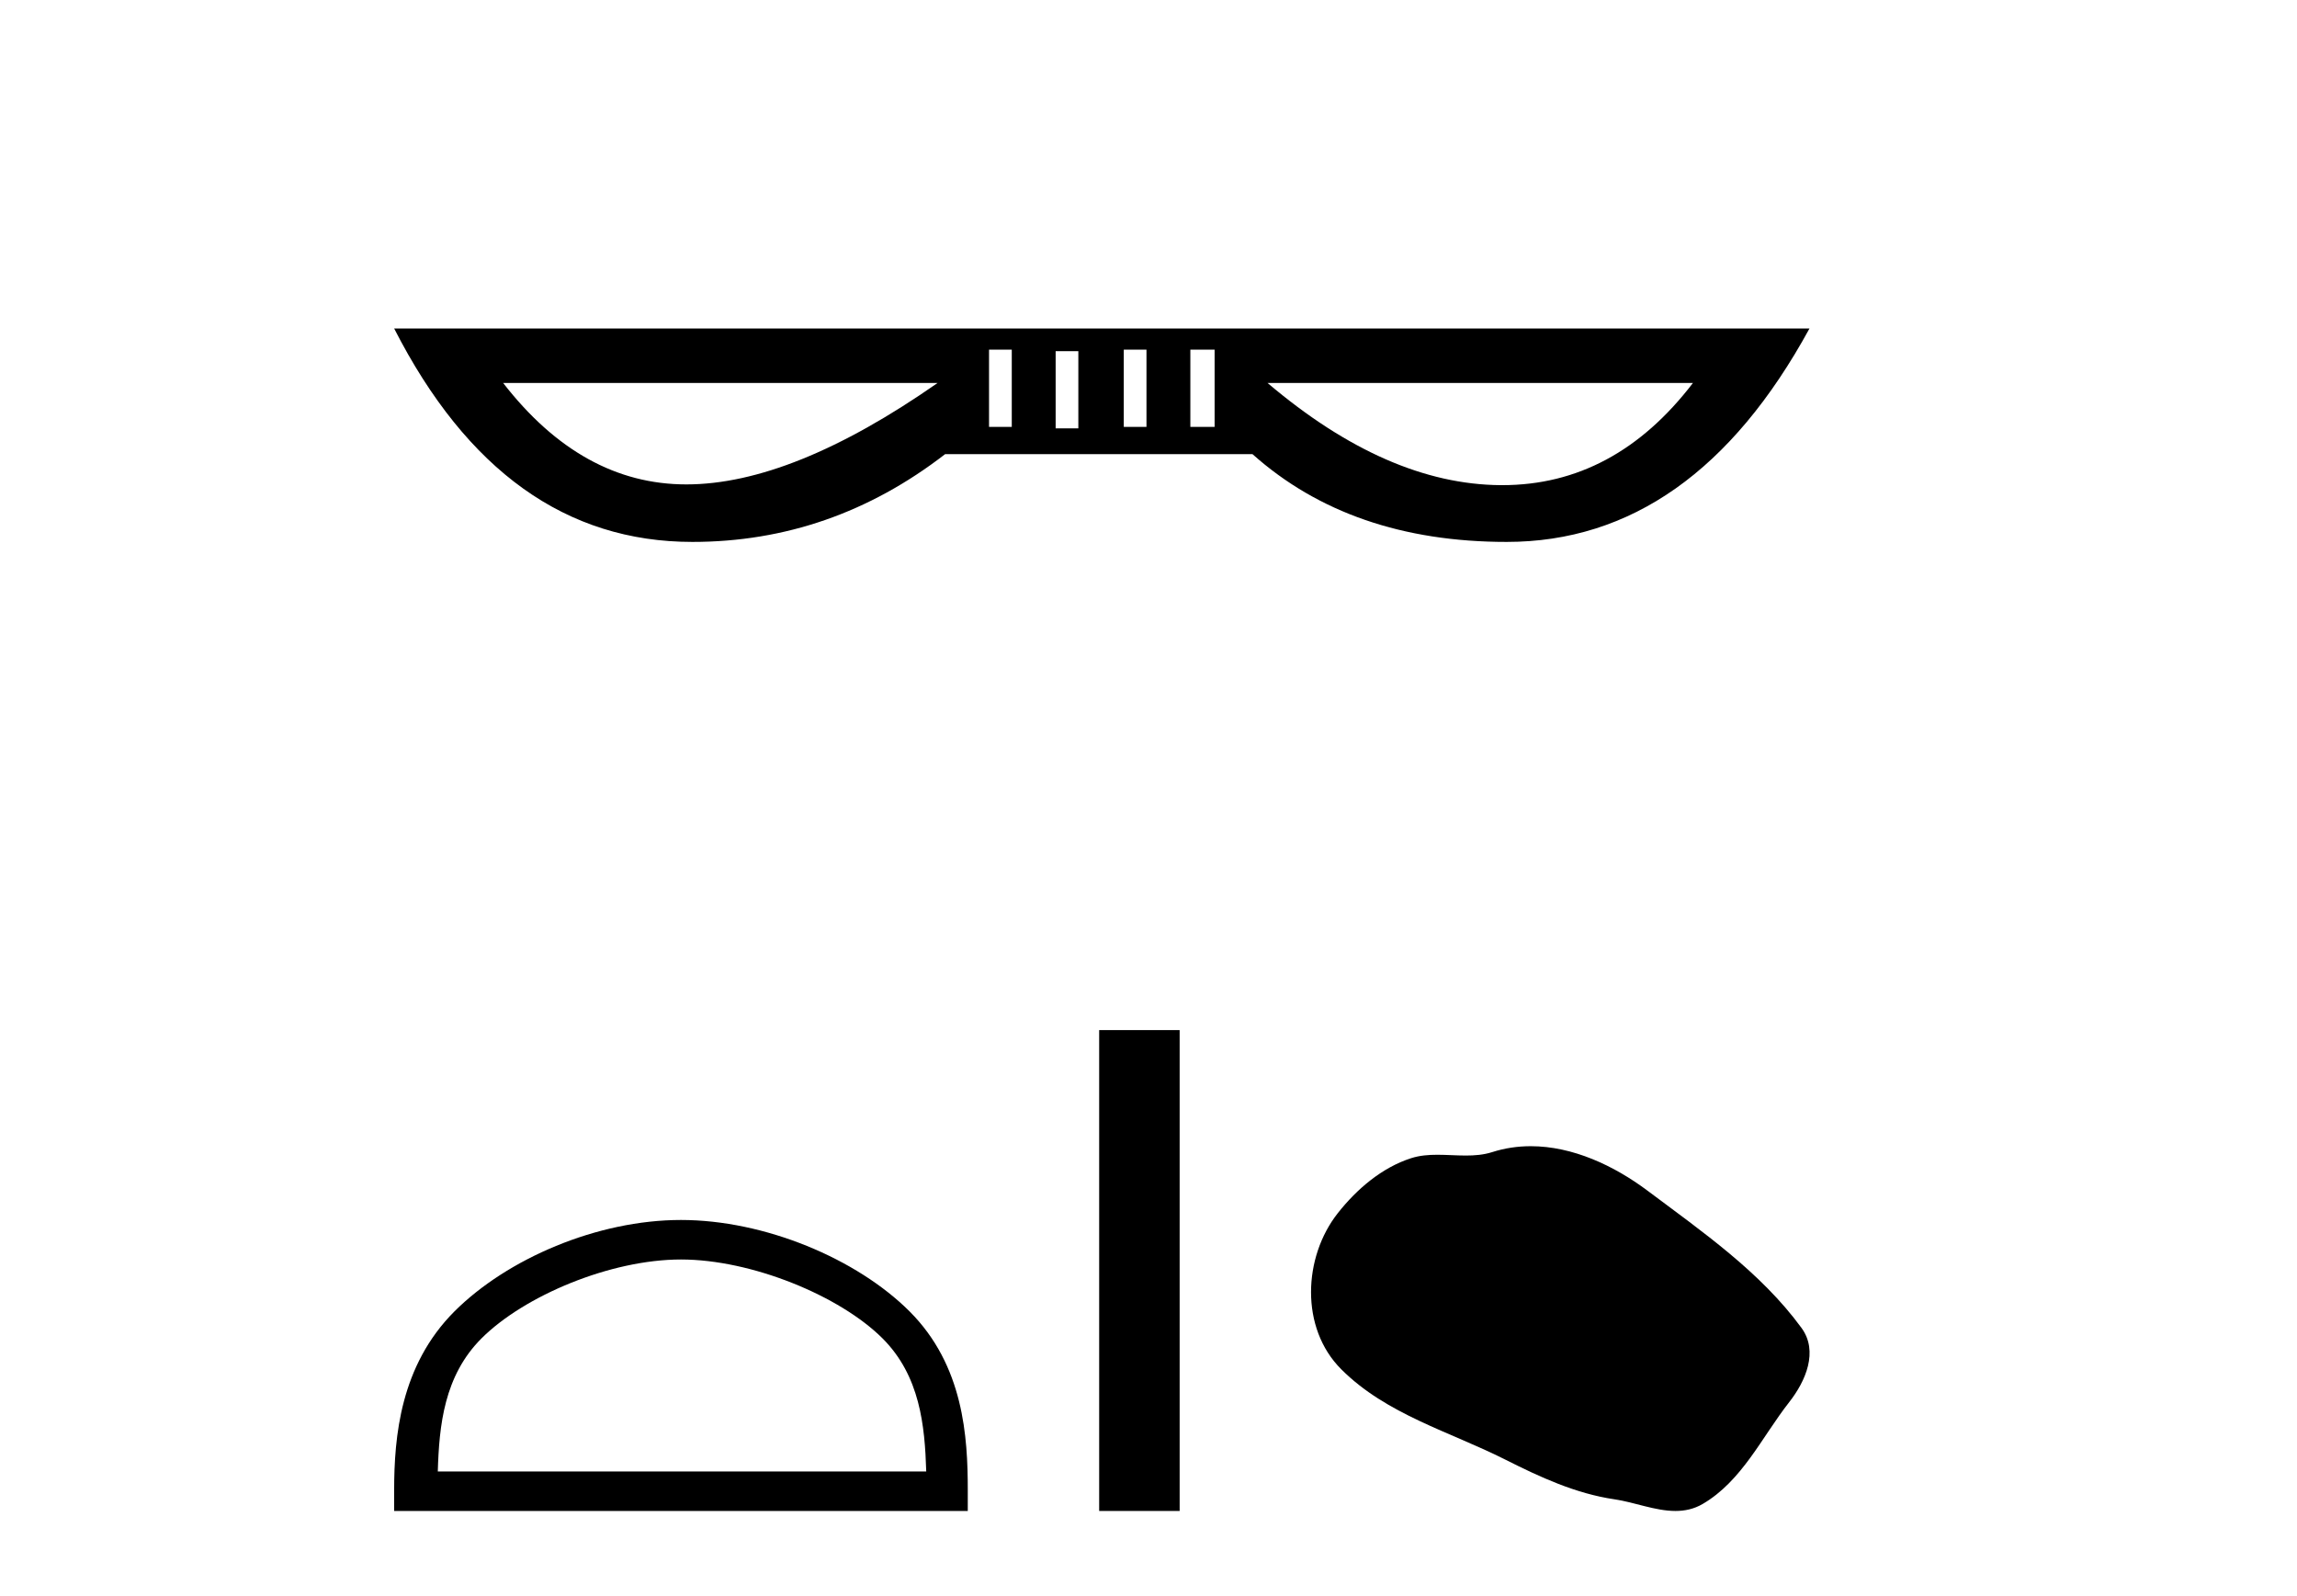
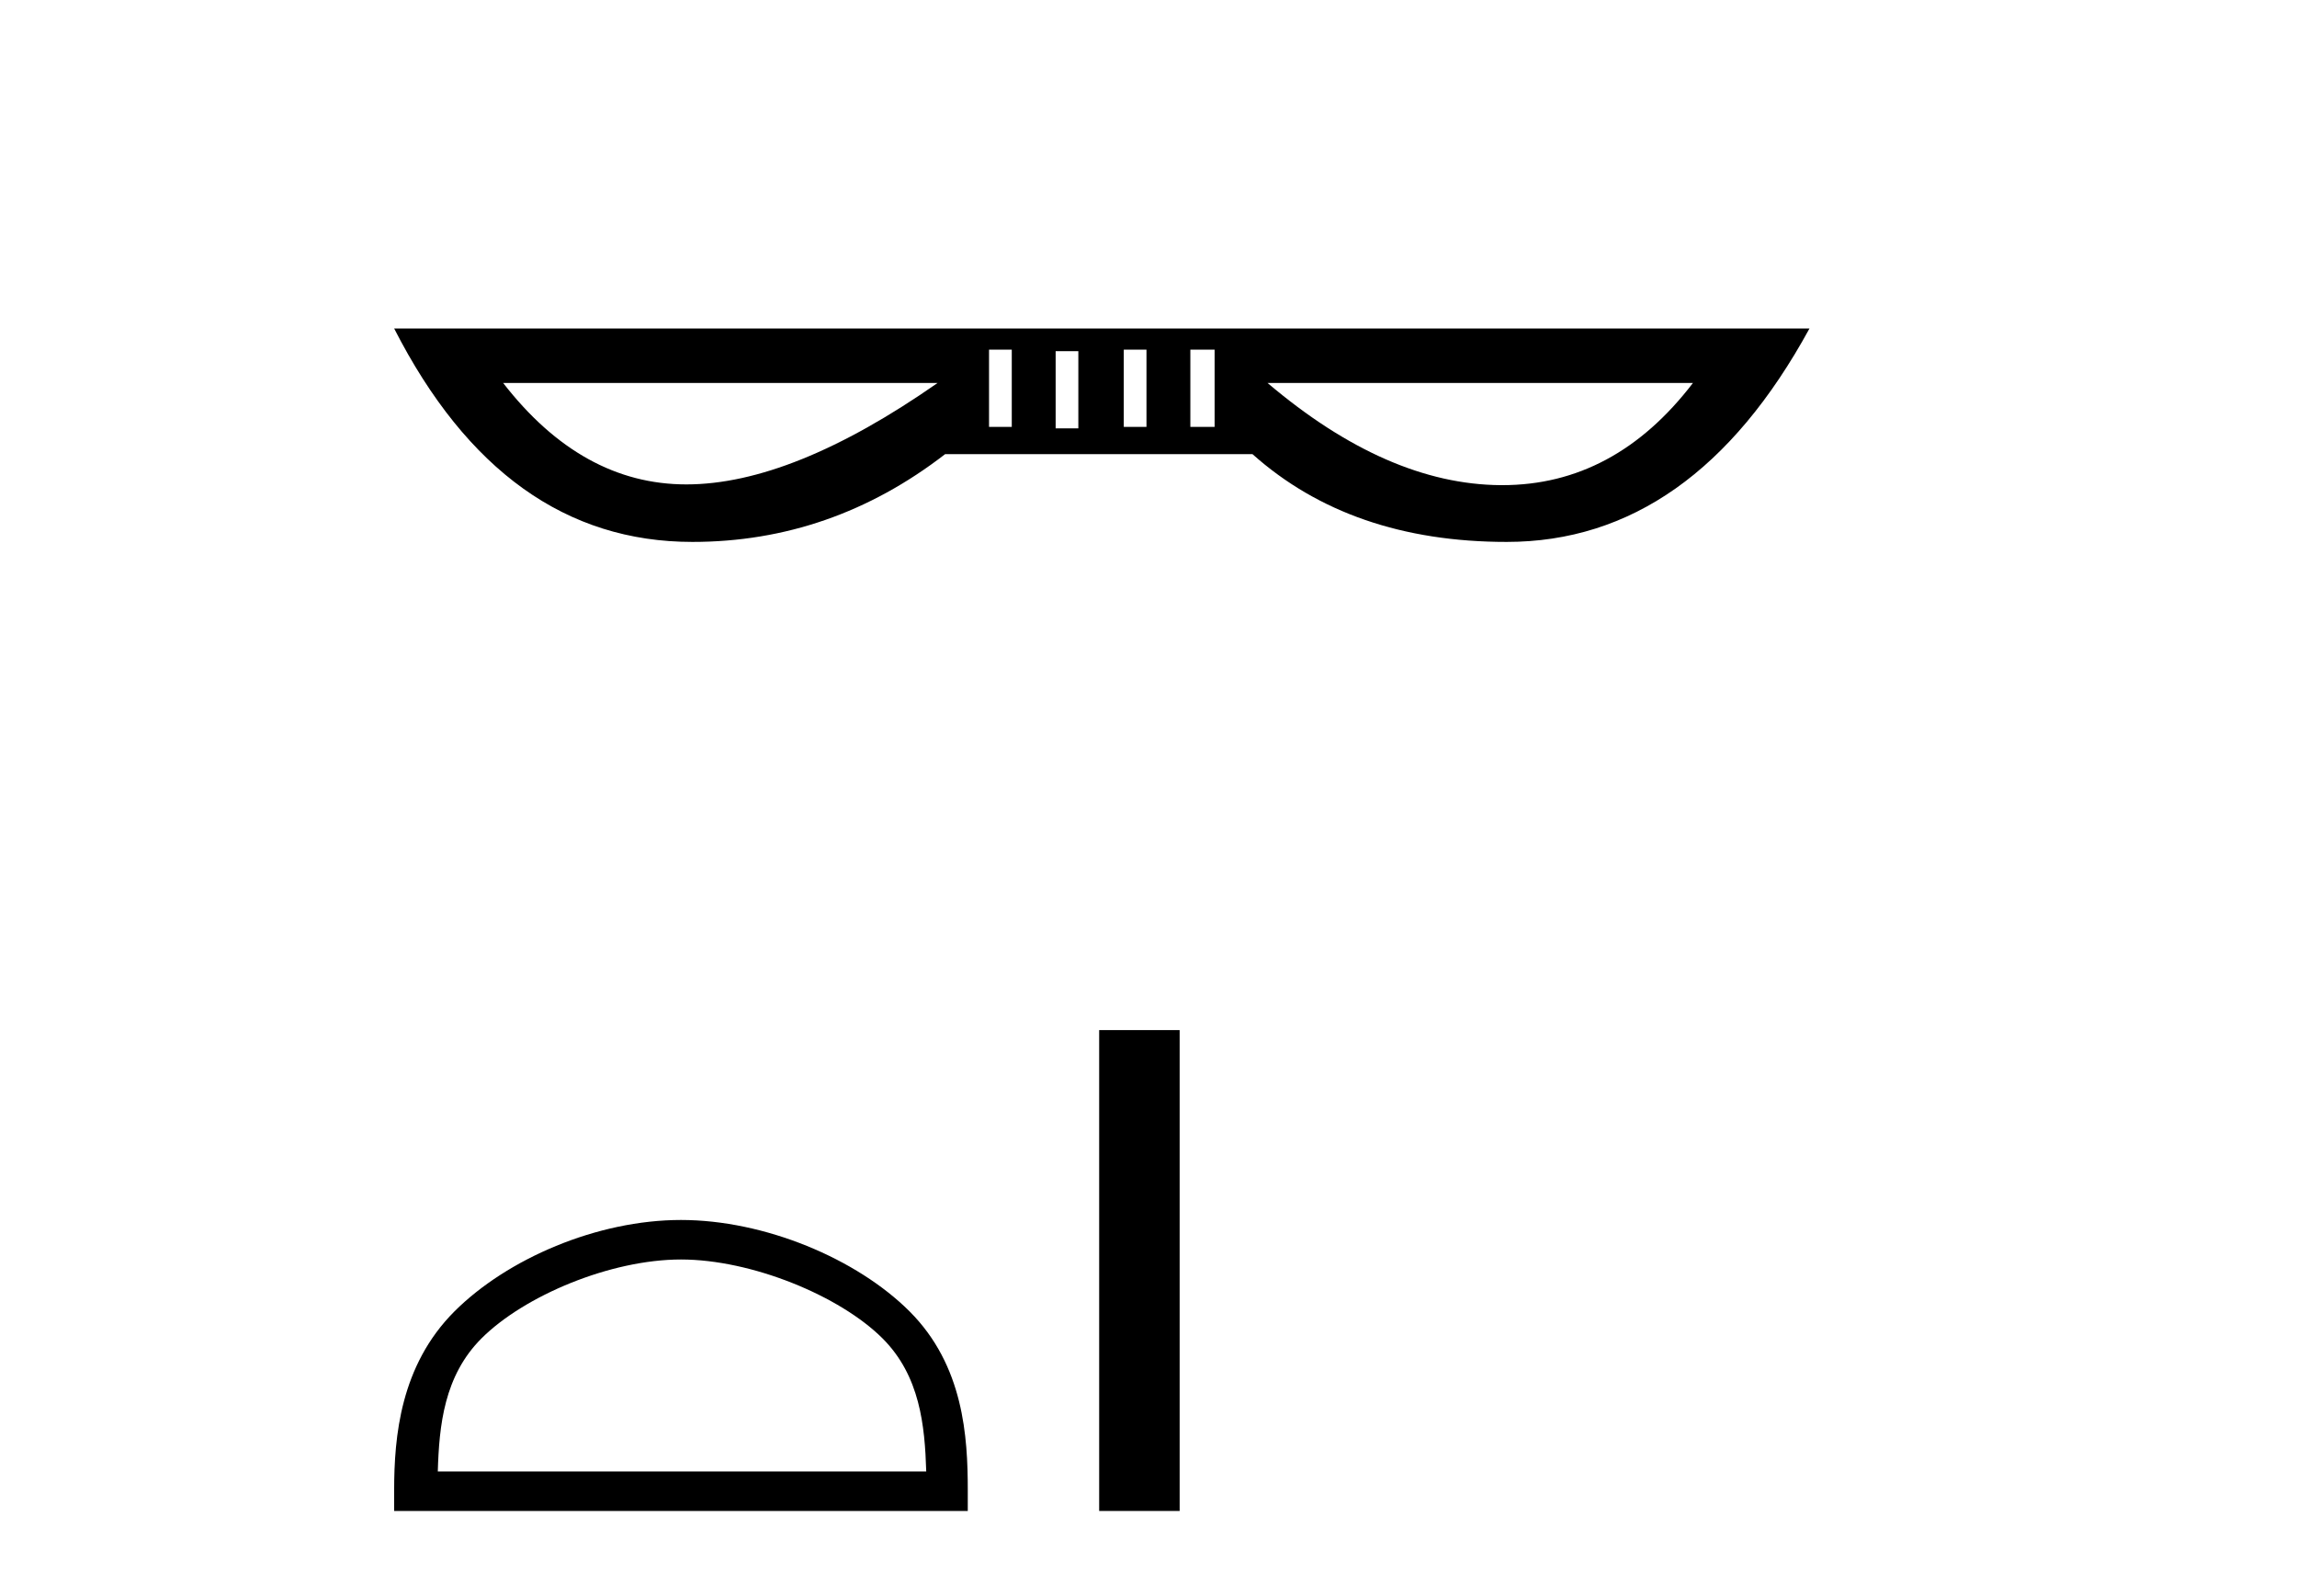
<svg xmlns="http://www.w3.org/2000/svg" width="59.0" height="41.0">
  <path d="M 25.988 8.981 L 25.988 10.964 L 25.404 10.964 L 25.404 8.981 ZM 29.448 8.981 L 29.448 10.964 L 28.865 10.964 L 28.865 8.981 ZM 31.198 8.981 L 31.198 10.964 L 30.575 10.964 L 30.575 8.981 ZM 27.698 9.02 L 27.698 11.003 L 27.115 11.003 L 27.115 9.02 ZM 24.082 9.837 Q 20.35 12.442 17.628 12.442 Q 14.945 12.442 12.924 9.837 ZM 43.484 9.837 Q 41.477 12.461 38.588 12.461 Q 38.567 12.461 38.546 12.461 Q 35.63 12.442 32.558 9.837 ZM 10.124 8.437 Q 12.924 13.919 17.784 13.919 Q 21.361 13.919 24.277 11.664 L 32.17 11.664 Q 34.697 13.919 38.701 13.919 Q 43.484 13.919 46.478 8.437 Z" style="fill:#000000;stroke:none" />
  <path d="M 17.491 32.35 C 19.304 32.35 21.572 33.281 22.67 34.378 C 23.63 35.339 23.755 36.612 23.791 37.795 L 11.245 37.795 C 11.28 36.612 11.406 35.339 12.366 34.378 C 13.464 33.281 15.679 32.35 17.491 32.35 ZM 17.491 31.335 C 15.341 31.335 13.028 32.329 11.672 33.684 C 10.282 35.075 10.124 36.906 10.124 38.275 L 10.124 38.809 L 24.858 38.809 L 24.858 38.275 C 24.858 36.906 24.754 35.075 23.364 33.684 C 22.008 32.329 19.641 31.335 17.491 31.335 Z" style="fill:#000000;stroke:none" />
-   <path d="M 28.233 26.458 L 28.233 38.809 L 30.3 38.809 L 30.3 26.458 Z" style="fill:#000000;stroke:none" />
-   <path d="M 39.319 29.44 C 38.988 29.44 38.656 29.487 38.328 29.592 C 38.108 29.662 37.881 29.68 37.652 29.68 C 37.408 29.68 37.161 29.66 36.918 29.66 C 36.689 29.66 36.464 29.678 36.245 29.748 C 35.494 29.99 34.849 30.542 34.362 31.16 C 33.476 32.284 33.386 34.108 34.452 35.171 C 35.616 36.334 37.239 36.77 38.665 37.49 C 39.558 37.94 40.474 38.364 41.471 38.51 C 41.979 38.584 42.516 38.809 43.035 38.809 C 43.274 38.809 43.509 38.761 43.735 38.629 C 44.748 38.036 45.255 36.909 45.957 36.014 C 46.38 35.475 46.713 34.71 46.273 34.108 C 45.224 32.673 43.729 31.641 42.317 30.582 C 41.458 29.939 40.395 29.44 39.319 29.44 Z" style="fill:#000000;stroke:none" />
+   <path d="M 28.233 26.458 L 28.233 38.809 L 30.3 38.809 L 30.3 26.458 " style="fill:#000000;stroke:none" />
</svg>